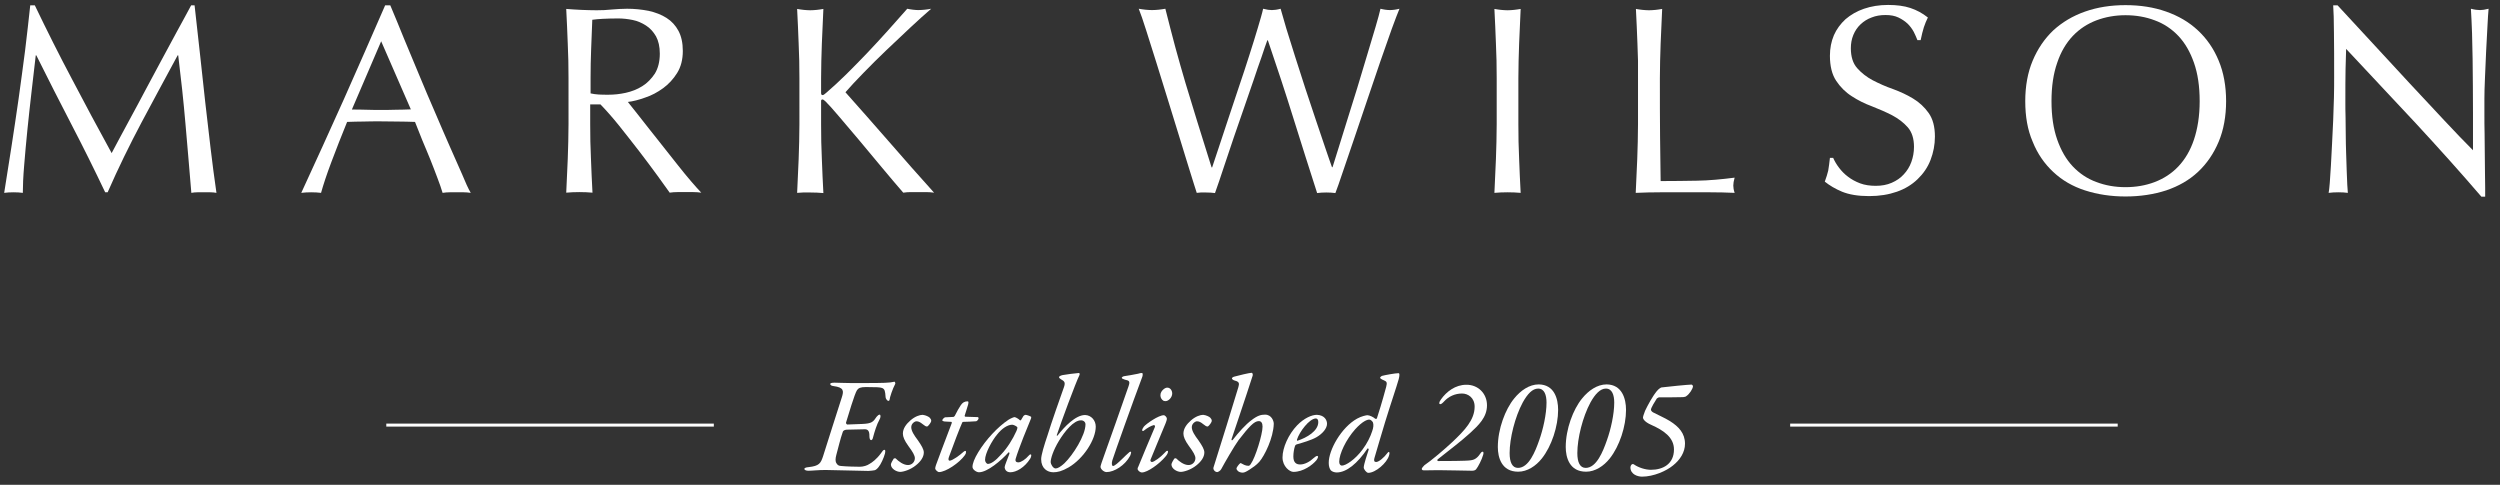
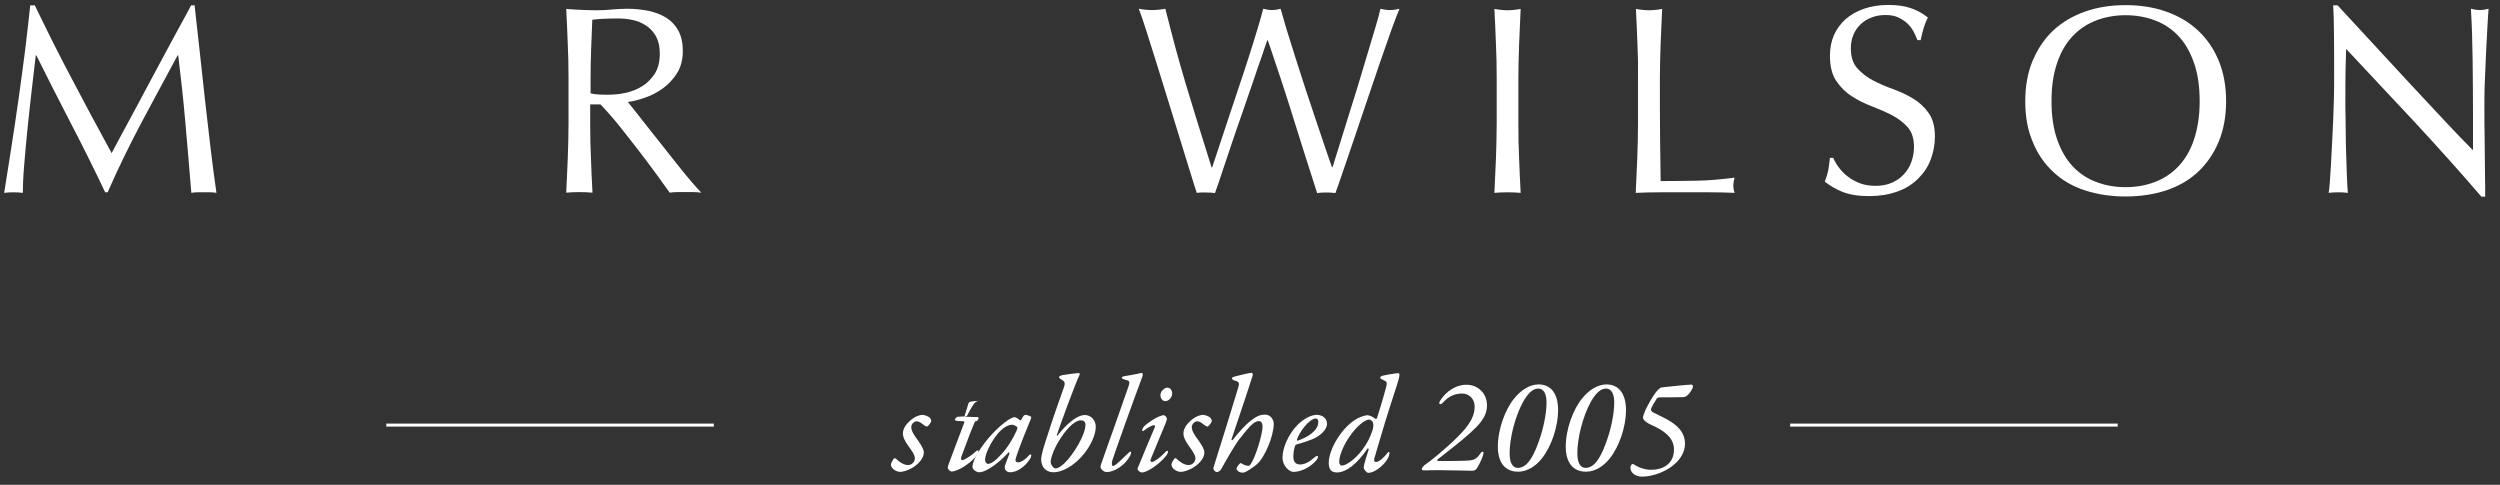
<svg xmlns="http://www.w3.org/2000/svg" version="1.1" id="Layer_1" x="0px" y="0px" viewBox="0 0 1314.4 254.9" style="enable-background:new 0 0 1314.4 254.9;" xml:space="preserve">
  <rect x="0" y="0" width="1314.4" height="254.9" fill="#333333" stroke="none" />
  <style type="text/css">
	.st0{fill:#FFFFFF;}
	.st1{fill:none;stroke:#FFFFFF;stroke-width:1.577;stroke-miterlimit:10;}
</style>
  <g>
    <g>
      <g>
        <path class="st0" d="M37.9,41.7c6.6,12.6,13.5,25.5,20.8,38.8c0.9-1.8,2.3-4.3,4.1-7.7c1.8-3.3,3.9-7.2,6.2-11.5     c2.3-4.3,4.9-9,7.5-14c2.7-5,5.4-10.1,8.2-15.3c2.8-5.2,5.5-10.2,8.2-15.2c2.7-5,5.3-9.6,7.6-14h1.8c1,9,2,17.7,2.9,26.1     c0.9,8.4,1.8,16.7,2.7,24.8c0.9,8.1,1.9,16.2,2.8,24.1c0.9,7.9,2,15.8,3.1,23.6c-1.1-0.2-2.2-0.3-3.3-0.3s-2.2,0-3.3,0     c-1.1,0-2.2,0-3.3,0c-1.1,0-2.2,0.1-3.3,0.3c-1-12.5-2.1-24.6-3.1-36.4c-1-11.7-2.3-23.7-3.8-35.9h-0.3     C87,41,80.6,52.7,74.4,64.4c-6.2,11.7-12.2,23.9-17.8,36.7h-1.3c-5.6-11.8-11.5-23.7-17.7-35.6c-6.2-11.9-12.3-24-18.5-36.4h-0.3     c-0.7,5.8-1.4,12.1-2.2,19c-0.8,6.8-1.5,13.5-2.2,20.2c-0.7,6.6-1.2,12.9-1.7,18.7c-0.5,5.9-0.7,10.7-0.7,14.4     c-1.5-0.2-3.1-0.3-4.9-0.3c-1.8,0-3.4,0.1-4.9,0.3c1.2-7.6,2.5-15.6,3.8-24.1c1.3-8.5,2.6-17,3.8-25.5c1.2-8.5,2.3-17,3.4-25.3     c1-8.3,1.9-16.2,2.7-23.7h2.4C24.7,16.1,31.2,29.1,37.9,41.7z" />
-         <path class="st0" d="M247.5,101.4c-1.3-0.2-2.6-0.3-3.7-0.3c-1.2,0-2.4,0-3.7,0c-1.3,0-2.6,0-3.7,0c-1.2,0-2.4,0.1-3.7,0.3     c-0.7-2.2-1.5-4.8-2.7-7.8c-1.1-3.1-2.4-6.2-3.7-9.6c-1.4-3.3-2.7-6.7-4.2-10.1c-1.4-3.4-2.7-6.7-3.9-9.8c-3-0.1-6.1-0.2-9.2-0.2     c-3.1,0-6.2-0.1-9.3-0.1c-2.9,0-5.8,0-8.6,0.1c-2.8,0-5.7,0.1-8.6,0.2c-3,7.3-5.7,14.3-8.2,20.9s-4.3,12.1-5.5,16.4     c-1.6-0.2-3.3-0.3-5.2-0.3c-1.9,0-3.6,0.1-5.2,0.3c7.6-16.4,15-32.8,22.3-49c7.2-16.2,14.5-32.8,21.8-49.6h2.7     c2.3,5.4,4.7,11.3,7.3,17.7c2.6,6.3,5.3,12.8,8,19.2c2.7,6.5,5.4,12.9,8.2,19.3c2.7,6.4,5.3,12.3,7.7,17.8     c2.4,5.5,4.6,10.4,6.5,14.7C244.7,95.9,246.2,99.2,247.5,101.4z M185,57.6c2.4,0,5,0,7.6,0.1c2.6,0.1,5.2,0.1,7.6,0.1     c2.6,0,5.3,0,7.9-0.1c2.6,0,5.3-0.1,7.9-0.2l-15.6-35.8L185,57.6z" />
        <path class="st0" d="M298.9,41.1c0-6.2-0.1-12.3-0.4-18.2c-0.2-6-0.5-12-0.8-18.2c2.7,0.2,5.4,0.4,8,0.5s5.3,0.2,8,0.2     c2.7,0,5.4-0.1,8-0.4c2.6-0.2,5.3-0.4,8-0.4c3.9,0,7.7,0.4,11.3,1.1c3.6,0.8,6.7,2,9.4,3.7c2.7,1.7,4.8,4,6.3,6.8     c1.5,2.8,2.3,6.3,2.3,10.6c0,4.5-1,8.4-3,11.6c-2,3.2-4.5,5.9-7.4,8c-2.9,2.1-6,3.8-9.4,4.9c-3.3,1.2-6.4,2-9.1,2.3     c1.1,1.4,2.7,3.4,4.7,5.9c2,2.5,4.2,5.3,6.6,8.4c2.4,3.1,5,6.2,7.6,9.6c2.6,3.3,5.2,6.5,7.6,9.6c2.4,3.1,4.7,5.8,6.9,8.4     c2.2,2.5,3.9,4.5,5.2,5.8c-1.4-0.2-2.8-0.3-4.2-0.3c-1.4,0-2.8,0-4.2,0c-1.3,0-2.7,0-4.1,0c-1.4,0-2.8,0.1-4.1,0.3     c-1.4-2-3.5-4.9-6.4-8.9c-2.9-3.9-6-8.2-9.5-12.7c-3.5-4.5-7-9-10.6-13.5c-3.6-4.5-6.9-8.2-9.9-11.3h-5.4v10.3     c0,6.2,0.1,12.3,0.4,18.3c0.2,6,0.5,11.9,0.8,17.8c-2.2-0.2-4.5-0.3-6.9-0.3c-2.4,0-4.7,0.1-6.9,0.3c0.3-5.8,0.5-11.7,0.8-17.8     c0.2-6,0.4-12.1,0.4-18.3V41.1z M310.5,49.1c1.3,0.3,2.7,0.5,4.3,0.6c1.5,0.1,3.3,0.1,5.1,0.1c2.9,0,5.9-0.3,9.1-1     c3.1-0.7,6-1.8,8.7-3.5c2.6-1.6,4.8-3.9,6.6-6.6c1.7-2.8,2.6-6.3,2.6-10.5c0-3.7-0.7-6.7-2-9.1c-1.4-2.4-3.1-4.3-5.3-5.7     c-2.2-1.4-4.5-2.4-7-2.9c-2.5-0.5-5-0.8-7.5-0.8c-3.3,0-6,0.1-8.2,0.2c-2.2,0.1-4,0.3-5.5,0.5c-0.2,5.2-0.4,10.3-0.6,15.4     c-0.2,5.1-0.3,10.1-0.3,15.2V49.1z" />
-         <path class="st0" d="M419.1,101.4c0.3-5.8,0.5-11.7,0.8-17.8c0.2-6,0.4-12.1,0.4-18.3V41.1c0-6.2-0.1-12.3-0.4-18.2     c-0.2-6-0.5-12-0.8-18.2c1.2,0.2,2.4,0.4,3.5,0.5c1.1,0.1,2.3,0.2,3.4,0.2c1.1,0,2.3-0.1,3.4-0.2c1.1-0.1,2.3-0.3,3.5-0.5     c-0.3,6.2-0.5,12.3-0.8,18.2c-0.2,6-0.4,12.1-0.4,18.2v7.8c0,0.8,0.3,1.1,0.8,1.1c0.4,0,1-0.4,2-1.3c3.3-2.8,6.7-6,10.4-9.6     c3.6-3.6,7.3-7.3,10.9-11.1c3.7-3.9,7.3-7.8,10.9-11.8c3.6-4,7-7.9,10.3-11.6c1,0.2,2,0.4,3,0.5c0.9,0.1,1.9,0.2,2.8,0.2     c1.1,0,2.3-0.1,3.4-0.2c1.1-0.1,2.3-0.3,3.4-0.5c-3.3,2.8-7,6.2-11.1,10c-4.1,3.9-8.3,7.8-12.5,11.8s-8.2,8-12,11.9     c-3.8,3.9-7,7.3-9.5,10.2c7.6,8.5,15.3,17.3,23,26.1c7.7,8.9,15.6,17.8,23.6,26.7c-1.4-0.2-2.8-0.3-4.2-0.3c-1.4,0-2.8,0-4.2,0     c-1.3,0-2.6,0-3.9,0c-1.3,0-2.6,0.1-3.9,0.3c-3.4-3.9-7.1-8.3-11.2-13.2c-4.1-5-8.1-9.8-12-14.4c-3.9-4.6-7.4-8.8-10.6-12.5     c-3.1-3.7-5.5-6.3-7-7.8c-0.8-0.8-1.3-1.1-1.7-1.1c-0.5,0-0.7,0.3-0.7,0.8v12.3c0,6.2,0.1,12.3,0.4,18.3c0.2,6,0.5,11.9,0.8,17.8     c-2.2-0.2-4.5-0.3-6.9-0.3C423.6,101.1,421.3,101.2,419.1,101.4z" />
        <path class="st0" d="M629.2,101.4c-0.8-2.3-1.9-6.1-3.5-11.1s-3.3-10.8-5.3-17.2c-2-6.4-4-13.1-6.2-20.1c-2.2-7-4.2-13.7-6.2-20     c-2-6.3-3.8-12-5.4-17.1c-1.6-5.1-2.9-8.8-3.9-11.3c1.2,0.2,2.4,0.4,3.5,0.5c1.1,0.1,2.3,0.2,3.5,0.2c1.2,0,2.4-0.1,3.5-0.2     c1.1-0.1,2.3-0.3,3.5-0.5c1.8,7.1,3.5,13.8,5.2,20.1c1.7,6.2,3.5,12.6,5.4,19c1.9,6.4,4,13.2,6.2,20.3c2.2,7.1,4.7,15.1,7.5,24     h0.3c0.8-2.5,2-6,3.5-10.5c1.5-4.5,3.1-9.4,4.9-14.8c1.8-5.4,3.7-11,5.6-16.8c2-5.8,3.8-11.4,5.5-16.7c1.7-5.3,3.2-10.1,4.5-14.5     c1.3-4.4,2.3-7.7,2.8-10.1c1.9,0.5,3.4,0.7,4.6,0.7c1.2,0,2.8-0.2,4.6-0.7c0.7,2.5,1.7,6,3,10.4c1.4,4.4,2.9,9.3,4.6,14.7     c1.7,5.4,3.5,11,5.4,16.8s3.8,11.4,5.6,16.8c1.8,5.4,3.4,10.2,4.9,14.5c1.5,4.3,2.6,7.7,3.5,10.1h0.3c0.7-2.1,1.7-5.3,3-9.6     c1.4-4.4,2.9-9.3,4.6-14.8c1.7-5.5,3.5-11.3,5.4-17.3c1.8-6.1,3.6-11.8,5.2-17.3c1.6-5.5,3.1-10.4,4.4-14.7     c1.3-4.3,2.1-7.5,2.6-9.6c0.8,0.2,1.7,0.4,2.5,0.5c0.8,0.1,1.6,0.2,2.5,0.2c0.8,0,1.7-0.1,2.5-0.2c0.8-0.1,1.6-0.3,2.5-0.5     c-0.9,2.2-2.3,5.7-4.1,10.7c-1.8,5-3.8,10.7-6,17.1c-2.2,6.4-4.5,13.2-6.9,20.3c-2.4,7.1-4.7,13.9-6.9,20.4     c-2.2,6.4-4.2,12.2-5.9,17.3s-3,8.8-3.9,11.1c-1.5-0.2-3.1-0.3-4.8-0.3c-1.7,0-3.3,0.1-4.8,0.3c-4.2-13.1-8.4-26.2-12.5-39.4     c-4.1-13.2-8.6-26.8-13.4-40.9h-0.3c-0.8,2.2-1.8,5-3,8.7c-1.3,3.6-2.7,7.7-4.2,12.2c-1.5,4.5-3.2,9.3-5,14.5     c-1.8,5.2-3.6,10.4-5.4,15.6c-1.8,5.3-3.5,10.4-5.2,15.5c-1.7,5.1-3.2,9.7-4.7,13.8c-1.5-0.2-3.1-0.3-4.9-0.3     C632.3,101.1,630.7,101.2,629.2,101.4z" />
        <path class="st0" d="M786.5,22.9c-0.2-6-0.5-12-0.8-18.2c1.2,0.2,2.4,0.4,3.5,0.5c1.1,0.1,2.3,0.2,3.4,0.2c1.1,0,2.3-0.1,3.4-0.2     c1.1-0.1,2.3-0.3,3.5-0.5c-0.3,6.2-0.5,12.3-0.8,18.2c-0.2,6-0.4,12.1-0.4,18.2v24.2c0,6.2,0.1,12.3,0.4,18.3     c0.2,6,0.5,11.9,0.8,17.8c-2.2-0.2-4.5-0.3-6.9-0.3c-2.4,0-4.7,0.1-6.9,0.3c0.3-5.8,0.5-11.7,0.8-17.8c0.2-6,0.4-12.1,0.4-18.3     V41.1C786.9,34.9,786.8,28.8,786.5,22.9z" />
        <path class="st0" d="M860.9,22.9c-0.2-6-0.5-12-0.8-18.2c1.2,0.2,2.4,0.4,3.5,0.5c1.1,0.1,2.3,0.2,3.4,0.2c1.1,0,2.3-0.1,3.4-0.2     c1.1-0.1,2.3-0.3,3.5-0.5c-0.3,6.2-0.5,12.3-0.8,18.2c-0.2,6-0.4,12.1-0.4,18.2c0,11.8,0,22.1,0.1,30.8     c0.1,8.7,0.2,16.5,0.3,23.3c6.7,0,13.1-0.1,19.2-0.2c6.1-0.1,12.7-0.7,19.7-1.6c-0.5,1.7-0.7,3.1-0.7,4.2c0,1,0.2,2.3,0.7,3.8     c-4.3-0.2-8.6-0.3-13-0.3s-8.6,0-13,0c-4.5,0-8.9,0-13,0c-4.2,0-8.5,0.1-13,0.3c0.3-5.8,0.5-11.7,0.8-17.8     c0.2-6,0.4-12.1,0.4-18.3V41.1C861.3,34.9,861.2,28.8,860.9,22.9z" />
        <path class="st0" d="M966.9,88.2c1.3,1.7,2.8,3.3,4.7,4.7c1.8,1.4,4,2.6,6.4,3.5c2.4,0.9,5.2,1.3,8.2,1.3c3.1,0,5.9-0.5,8.4-1.6     c2.5-1.1,4.6-2.5,6.3-4.4c1.7-1.8,3.1-4,4-6.5c0.9-2.5,1.4-5.1,1.4-8c0-4.3-1.1-7.8-3.3-10.3c-2.2-2.5-5-4.6-8.2-6.3     c-3.3-1.7-6.8-3.2-10.6-4.7c-3.8-1.4-7.4-3.2-10.6-5.3c-3.3-2.1-6-4.8-8.2-8.1c-2.2-3.3-3.3-7.7-3.3-13.2c0-3.9,0.7-7.5,2.1-10.8     c1.4-3.2,3.5-6,6.1-8.4c2.7-2.3,5.9-4.2,9.7-5.5c3.8-1.3,8-2,12.7-2c4.5,0,8.4,0.5,11.7,1.6c3.3,1.1,6.3,2.7,9.2,5     c-0.8,1.6-1.5,3.3-2.1,5.1c-0.6,1.8-1.1,4-1.7,6.8h-1.7c-0.5-1.3-1.1-2.7-1.9-4.3c-0.8-1.5-1.9-3-3.2-4.3c-1.4-1.3-3-2.4-4.9-3.3     c-1.9-0.9-4.1-1.3-6.8-1.3c-2.6,0-5.1,0.4-7.3,1.3c-2.2,0.8-4.1,2-5.8,3.6c-1.6,1.5-2.9,3.4-3.8,5.6c-0.9,2.2-1.3,4.5-1.3,7     c0,4.4,1.1,7.9,3.3,10.4c2.2,2.5,5,4.7,8.2,6.4c3.3,1.7,6.8,3.3,10.6,4.6c3.8,1.4,7.3,3,10.6,5c3.3,2,6,4.5,8.2,7.6     c2.2,3.1,3.3,7.2,3.3,12.4c0,4.3-0.8,8.4-2.3,12.3c-1.5,3.9-3.8,7.2-6.8,10.1c-3,2.9-6.6,5.1-10.9,6.6s-9.1,2.3-14.6,2.3     c-5.8,0-10.5-0.8-14.2-2.3c-3.6-1.5-6.6-3.3-9.1-5.3c0.8-2.2,1.4-4.1,1.8-5.8c0.3-1.7,0.6-4,0.9-6.7h1.7     C964.6,84.8,965.6,86.5,966.9,88.2z" />
        <path class="st0" d="M1064.8,53.2c0-8,1.3-15.1,3.9-21.3c2.6-6.2,6.2-11.5,10.8-15.9c4.7-4.3,10.2-7.6,16.7-9.9     c6.5-2.3,13.6-3.4,21.3-3.4c7.8,0,14.9,1.1,21.4,3.4c6.5,2.3,12,5.5,16.7,9.9s8.3,9.6,10.9,15.9c2.6,6.2,3.9,13.4,3.9,21.3     s-1.3,15.1-3.9,21.3c-2.6,6.2-6.2,11.5-10.9,15.9c-4.6,4.3-10.2,7.5-16.7,9.7c-6.5,2.1-13.6,3.2-21.4,3.2     c-7.7,0-14.8-1.1-21.3-3.2s-12-5.3-16.7-9.7c-4.6-4.3-8.3-9.6-10.8-15.9C1066,68.3,1064.8,61.2,1064.8,53.2z M1156.5,53.2     c0-7.8-1-14.5-3-20.2c-2-5.7-4.7-10.4-8.2-14.1s-7.7-6.5-12.4-8.2c-4.7-1.8-9.9-2.7-15.4-2.7c-5.4,0-10.5,0.9-15.3,2.7     c-4.7,1.8-8.9,4.5-12.4,8.2s-6.3,8.4-8.2,14.1c-2,5.7-3,12.4-3,20.2s1,14.5,3,20.2c2,5.7,4.7,10.4,8.2,14.1     c3.5,3.7,7.7,6.5,12.4,8.2c4.7,1.8,9.8,2.7,15.3,2.7c5.5,0,10.7-0.9,15.4-2.7c4.7-1.8,8.9-4.5,12.4-8.2c3.5-3.7,6.3-8.4,8.2-14.1     S1156.5,61,1156.5,53.2z" />
        <path class="st0" d="M1270.1,64.8c-12.2-13.1-24.4-26.1-36.6-39.1c-0.1,2.6-0.2,6.2-0.3,10.6c-0.1,4.4-0.1,10.4-0.1,18     c0,2,0,4.4,0.1,7.3c0,2.9,0.1,6,0.1,9.2c0,3.2,0.1,6.4,0.2,9.7c0.1,3.3,0.2,6.3,0.3,9.2c0.1,2.8,0.2,5.3,0.3,7.4     c0.1,2.1,0.2,3.5,0.3,4.3c-1.5-0.2-3.1-0.3-4.9-0.3c-1.9,0-3.6,0.1-5.2,0.3c0.2-0.9,0.4-2.7,0.6-5.2c0.2-2.5,0.4-5.6,0.6-9.1     c0.2-3.5,0.4-7.4,0.6-11.5c0.2-4.1,0.4-8.3,0.6-12.4c0.1-4.1,0.3-8.2,0.4-12.1c0.1-3.9,0.1-7.5,0.1-10.6c0-9,0-16.8-0.1-23.2     c0-6.5-0.2-11.3-0.4-14.5h2.3c5.7,6.2,11.9,12.8,18.4,19.9c6.5,7.1,13,14.1,19.4,21c6.4,6.9,12.5,13.4,18.3,19.6     c5.8,6.2,10.8,11.4,15.1,15.7V59.8c0-9.9-0.1-19.5-0.2-28.8c-0.1-9.3-0.4-18.2-0.9-26.4c1.9,0.5,3.5,0.7,4.8,0.7     c1.1,0,2.6-0.2,4.5-0.7c-0.2,2.1-0.4,5.2-0.6,9.3c-0.2,4.1-0.5,8.5-0.7,13.2c-0.2,4.7-0.4,9.3-0.6,13.8     c-0.2,4.5-0.3,8.1-0.3,10.9c0,2.3,0,5.2,0,8.5c0,3.2,0,6.5,0.1,10c0,3.5,0.1,7,0.1,10.5c0,3.5,0.1,6.8,0.1,9.9     c0,3.1,0.1,5.7,0.1,8c0,2.1,0,3.6,0,4.7h-2C1293.8,90.8,1282.3,78,1270.1,64.8z" />
      </g>
      <g>
        <g>
-           <path class="st0" d="M453.3,222.9c5.1-0.2,5.8-1.1,7.6-3.8c0.6-0.7,1.1-1.1,1.6-1.1c0.6,0,0.6,1.5-0.1,2.6      c-1.5,2.7-2.6,6.4-3.4,9.4c-0.2,1.1-0.7,1.4-1,1.4c-0.4,0-0.9-0.5-0.9-2.1c0.1-3.2-1.2-3.7-2.8-3.6l-8.9,0.2      c-0.7,0-2,0.2-2.3,1.2c-1.3,3.6-2.4,8.5-3.4,12.1c-0.5,1.9-0.6,3.4,0.1,4.4c0.6,1,1.2,1.3,2.4,1.4c2.9,0.3,8.3,0.4,9.9,0.4      c1.9,0,3.9-0.7,4.9-1.4c1.5-0.8,3.9-2.6,6.1-5.6c0.9-1.3,1.3-1.9,1.9-1.9c0.4,0,0.6,0.4,0.3,1.9c-0.6,2.3-2.2,5.8-3.4,7.2      c-0.7,0.9-1.4,1.4-1.9,1.6c-0.6,0.1-2.2,0.4-3.4,0.4c-3.4,0-18.6-0.5-22.6-0.5c-4,0-6.9,0.4-9,0.4c-1.2,0-2.1-0.4-2.1-1      c0-0.4,0.8-0.8,2.2-0.9c5.7-0.6,6.4-2.1,7.6-5.6c2.5-7.7,7.5-23.9,9.9-31.1c1.1-3.4,1.1-5.2-4.3-5.9c-1-0.1-1.8-0.5-1.8-1.1      c0-0.5,0.9-0.7,2.3-0.7c1.8,0,4.9,0.2,8.5,0.2h6.6c10.8,0,13.9-0.1,16.3-0.7c0.4-0.1,0.6,0.9,0.5,1.1c-1.4,2.6-2.9,7.1-3,8.4      c0,0.3-0.4,0.6-0.6,0.6c-0.4,0-1.4-0.8-1.5-2.1c-0.2-3-0.4-4.1-1.8-4.7c-1.1-0.4-2.9-0.5-8.5-0.5c-2.9,0-3.9,0.5-4.7,1.6      c-1.3,1.9-4.7,13.6-5.8,17.1c-0.1,0.4,0.4,1,0.7,1L453.3,222.9z" />
          <path class="st0" d="M488.8,219.6c0.4,0.4,0.8,1,0.8,1.6c0,0.9-1.4,2.6-2,3c-0.3,0.1-0.7,0-1.1-0.2c-1.6-1-2.8-2.5-4.7-2.5      c-0.8,0-2.7,1.1-2.7,3.1c0,2,1.6,4.4,3.5,6.9c2,2.9,3.1,4.8,3.1,6.4c0,2.4-1.7,4.8-4.1,6.7c-2.9,2.4-6.7,3.5-8.3,3.5      c-1.9,0-4.9-1.6-4.9-3.9c0-0.6,0.9-2.2,1.5-3.1c0.2-0.1,0.9-0.3,1.1,0c1.4,1.4,3.9,3.4,6.4,3.4c2,0,3.6-1.6,3.6-3.6      c0-1.4-1.1-3.3-3.4-6.4c-2.1-2.9-2.9-4.9-2.9-6.5c0-2.7,1.7-5,4-7c2.4-2.1,4.9-2.9,6.4-2.9C486.8,218.3,488.3,219.1,488.8,219.6      z" />
-           <path class="st0" d="M509,212.7c-0.2,0.9-1.6,5-1.8,5.8c-0.1,0.2,0.1,0.6,0.4,0.6c1.4,0,4.7,0.1,6.5,0.2c0.2,0,0.4,0.3,0.4,0.6      c0,0.5-0.7,1.6-1.5,1.6c-1.1,0.1-5.2,0.3-6.6,0.3c-0.3,0-0.5,0.2-0.6,0.6c-1.1,2.4-4.8,12-6.9,17.9c-0.4,1.1-0.3,1.9,0.4,1.9      c1.4,0,5.4-2.9,7.1-4.5c0.6-0.6,1.5-1,1.5-0.1c0,0.6-0.1,1-0.6,1.7c-2.9,4.1-10.1,8.9-13.6,8.9c-0.7,0-2-1.2-2-1.9      c0-0.4,0.1-0.9,0.4-1.8c0.3-0.7,5.1-13.9,8.2-21.8c0.2-0.5,0.1-0.9-0.1-0.9c-0.9-0.1-2.7-0.1-3.6-0.2c-0.7-0.1-1.2-0.4-1.2-0.6      c0-0.5,1-1.5,1.5-1.6c1.4-0.1,3.6-0.2,4.3-0.2c0.4,0,0.7-0.5,0.8-0.6c1.1-2.2,2.2-4.2,3.1-5.5c0.9-1.4,2-2.1,3.6-2.1      C509.2,211,509.3,211.4,509,212.7z" />
+           <path class="st0" d="M509,212.7c-0.2,0.9-1.6,5-1.8,5.8c-0.1,0.2,0.1,0.6,0.4,0.6c1.4,0,4.7,0.1,6.5,0.2c0.2,0,0.4,0.3,0.4,0.6      c0,0.5-0.7,1.6-1.5,1.6c-0.3,0-0.5,0.2-0.6,0.6c-1.1,2.4-4.8,12-6.9,17.9c-0.4,1.1-0.3,1.9,0.4,1.9      c1.4,0,5.4-2.9,7.1-4.5c0.6-0.6,1.5-1,1.5-0.1c0,0.6-0.1,1-0.6,1.7c-2.9,4.1-10.1,8.9-13.6,8.9c-0.7,0-2-1.2-2-1.9      c0-0.4,0.1-0.9,0.4-1.8c0.3-0.7,5.1-13.9,8.2-21.8c0.2-0.5,0.1-0.9-0.1-0.9c-0.9-0.1-2.7-0.1-3.6-0.2c-0.7-0.1-1.2-0.4-1.2-0.6      c0-0.5,1-1.5,1.5-1.6c1.4-0.1,3.6-0.2,4.3-0.2c0.4,0,0.7-0.5,0.8-0.6c1.1-2.2,2.2-4.2,3.1-5.5c0.9-1.4,2-2.1,3.6-2.1      C509.2,211,509.3,211.4,509,212.7z" />
          <path class="st0" d="M536.3,221c0.1,0.1,0.5,0,0.6-0.3c0.4-0.6,0.9-1.6,1.2-2c0.1-0.2,0.8-0.6,1-0.6c0.6,0,2.1,0.5,3,1      c0,0.1,0.2,0.5-0.1,1.1c-1.1,2.6-6.6,16-8,21c-0.4,1.4,0.4,1.9,1.4,1.9c1.4,0,3.9-1.7,5.4-3.5c0.9-1.1,1.4-0.7,1.4-0.3      c0,0.4-0.1,1.1-0.6,1.9c-2.9,4.6-7.3,7.1-10.4,7.1c-1.8,0-2.9-1.1-3-2.7c0-0.8,1.6-4.5,2.5-7c0.1-0.4-0.1-1.1-0.5-0.7      c-3.9,4.3-11.1,10.4-15.5,10.4c-1.3,0-3.4-1.4-3.4-2.8c0-1.8,1-4.4,3-7.7c4-6.6,10.2-13.3,15.9-17.1c1.3-0.8,2.8-1.4,3.2-1.4      C533.8,219.3,535.3,220,536.3,221z M524.2,228.5c-2.6,3.1-6.3,9.8-6.3,13.3c0,1,0.8,2.1,1.5,2.1c1.6,0,4-1.6,6.9-4.9      c3.2-3.3,6.3-8.3,8.1-12.4c0.5-1.1,0.6-1.9,0.4-2.1c-0.8-0.7-2.1-1.2-2.6-1.2C529.8,223.3,526.8,225.2,524.2,228.5z" />
          <path class="st0" d="M576.1,224.3c0,6.8-6.4,16.8-14.2,21.4c-3.6,2.1-6,2.6-8.1,2.6c-3.1,0-6.4-2-6.4-6.9      c0-2.1,1.6-7.4,3.4-12.7c1.6-5.4,7.2-21.3,8.6-25.2c0.9-2.6,0.1-3.1-1.6-4.1c-0.5-0.4-1-0.6-1-1.1s1-0.9,1.9-1.1      c0.8-0.2,7.7-1.1,8.6-1.1c0.3,0,0.5,0.7,0.2,1.2c-1.8,3.5-9.8,25.2-11.9,31.5c-0.1,0.3,0.4,0.4,0.5,0.1      c3.5-4.5,9.4-10.7,14.4-10.7C573.8,218.3,576.1,221.1,576.1,224.3z M556.8,231.7c-3.1,5.1-4.4,9.4-4.4,11.3      c0,0.9,1.2,3.3,2.6,3.3c1.1,0,2.6-0.9,4.6-2.7c4.5-4.3,11.1-14.7,11.1-20.5c0-1.2-1-2.1-2.3-2.1      C564.5,220.9,559.8,226.8,556.8,231.7z" />
          <path class="st0" d="M590.9,197.8c0.8-0.1,5.8-0.9,7.4-1.3c0.9-0.3,1.6-0.4,2.1-0.4c0.6,0,0.4,1.6,0.1,2.2      c-4.9,13-14.4,39.7-15.7,43.8c-0.4,1.4-0.3,2.9,0.4,2.9c1.5,0,7.2-6.3,8.6-7.3c0.5-0.4,0.9-0.2,0.9,0.1c0,0.4-0.3,1.4-0.5,1.8      c-2.7,5.1-8.4,8.6-12.4,8.6c-1.5,0-3.2-1.6-3.2-2.8c0-0.6,0.9-3.1,2.4-7.3c2.9-8.1,8.1-22.8,12.3-34.9c1-2.8,0.4-3.1-1.9-3.6      c-0.9-0.3-1.6-0.6-1.6-0.9C589.6,198.6,590.1,198,590.9,197.8z" />
          <path class="st0" d="M613.5,220.1c0,0.6-0.4,1.8-0.7,2.5c-3.4,8-5.5,13.4-7.9,19.1c-0.2,0.4,0,1.2,0.8,1.2c1,0,4.6-2.6,6.4-4.6      c0.8-0.8,1.2-1.3,1.6-1.3c0.1,0,0.4,0.1,0.4,0.4c0,0.6-0.4,1.6-1.3,2.6c-3.2,3.9-9.5,8.4-12.4,8.4c-1.1,0-2.3-1.1-2.3-1.9      c0-0.4,0.1-0.6,0.4-1.2c2.6-6.4,5.4-13,8.7-20.8c0.2-0.6-0.2-1.1-0.6-1c-1.5,0.4-3.3,1.4-5.2,2.9c-0.4,0.4-0.9,0.2-0.9-0.2      c0-0.5,0.4-1.2,0.9-1.9c1.4-1.6,7.7-6,10.5-6C612.5,218.3,613.5,219.4,613.5,220.1z M616.3,206.9c0,2-1.9,4-3.5,4      c-0.4,0-0.9-0.1-1.1-0.2c-0.9-0.6-1.6-1.5-1.6-2.9s0.8-2.4,1.6-3.1c0.7-0.6,1.4-0.9,2-0.9C615.3,203.8,616.3,205.3,616.3,206.9z      " />
          <path class="st0" d="M636.3,219.6c0.4,0.4,0.8,1,0.8,1.6c0,0.9-1.4,2.6-2,3c-0.3,0.1-0.7,0-1.1-0.2c-1.6-1-2.8-2.5-4.7-2.5      c-0.8,0-2.7,1.1-2.7,3.1c0,2,1.6,4.4,3.5,6.9c2,2.9,3.1,4.8,3.1,6.4c0,2.4-1.7,4.8-4.1,6.7c-2.9,2.4-6.7,3.5-8.3,3.5      c-1.9,0-4.9-1.6-4.9-3.9c0-0.6,0.9-2.2,1.5-3.1c0.2-0.1,0.9-0.3,1.1,0c1.4,1.4,3.9,3.4,6.4,3.4c2,0,3.6-1.6,3.6-3.6      c0-1.4-1.1-3.3-3.4-6.4c-2.1-2.9-2.9-4.9-2.9-6.5c0-2.7,1.7-5,4-7c2.4-2.1,4.9-2.9,6.4-2.9C634.3,218.3,635.8,219.1,636.3,219.6      z" />
          <path class="st0" d="M662.1,242.8c-1.6,1.8-3.6,3.1-5,4c-1.5,1-2.8,1.7-3.7,1.7c-1.1,0-2.1-0.4-2.6-0.9      c-0.6-0.6-0.7-0.9-0.7-1.4c0-0.4,1.4-2.3,1.9-2.6c0.1-0.1,0.3-0.2,0.4-0.1c1.1,0.6,2.4,1.4,3.9,1.4c0.5,0,0.9-0.2,1.4-1.1      c2.3-3.2,6.1-15.4,6.1-19.5c0-1.9-0.7-2.9-2-2.9c-2.4,0-5.1,2.9-10.6,10c-2.2,3-7.4,12-9.1,15.2c-0.5,1-1.8,1.6-2.1,1.6      c-1.3,0-2.3-1.4-2-2.4c4.3-13.5,9.6-30.8,13.1-42.3c0.5-1.8,0.6-2.8-1.9-3.4c-1.1-0.3-1.5-0.9-1.5-1.1c0-0.4,0.5-0.8,1.3-1      c2.1-0.6,8-2,9.1-2c0.4,0,0.7,0.9,0.5,1.5c-3.5,11-10.7,32.1-11.1,33.4c-0.2,0.7,0.4,0.7,0.6,0.4c3.1-4,6.9-8.2,9.9-10.4      c3.1-2.4,5-2.9,7.1-2.9c3.5,0,4.6,3.4,4.6,4.8C669.5,230.3,664.8,239.7,662.1,242.8z" />
          <path class="st0" d="M697.7,222.8c0,2.4-2.3,5.2-5.6,7.1c-2.6,1.5-7.4,2.9-10.2,3.7c-0.6,0.1-1,0.6-1.1,1.1      c-0.4,1.2-0.8,3.3-0.8,5.3c0,3.4,1.7,4.2,3.6,4.2c2.4,0,5.1-1.5,7.1-3.4c0.8-0.7,1.4-1.1,1.9-1.1c0.1,0,0.4,0.2,0.4,0.4      c0,0.4-0.4,1.3-0.9,1.9c-2,2.4-6.8,6.1-12.1,6.1c-1.9,0-5.7-2.8-5.7-7.6c0-5.1,3.1-12.1,7.7-16.9c3.7-3.8,7.7-5.5,10.4-5.5      C696.6,218.3,697.7,221.1,697.7,222.8z M681.9,231.1c-0.1,0.2,0,0.8,0.3,0.6c4.9-1.6,10.9-5.1,10.9-9.8c0-1.1-0.4-1.9-1.3-1.9      C688.4,220.1,683.2,227,681.9,231.1z" />
          <path class="st0" d="M713.5,220.1c2.3-1.3,4.9-1.8,5.4-1.8c1.1,0,3.1,0.9,4.2,1.9c0.2,0.1,0.7,0,0.8-0.2      c0.9-2.8,2.7-8.4,4.9-16.6c0.6-2.3,0.3-2.8-1.1-3.4c-1.5-0.6-2.1-1.1-2.1-1.4c0-0.3,0.7-0.9,1.1-1c1.4-0.4,7-1.4,8.6-1.4      c0.6,0,0.6,1.1,0.1,3.1c-1.3,4.6-3.8,11.7-7.1,22.4c-2.1,7.1-4.4,14.6-5.7,19.2c-0.4,1.4,0,2,0.9,2c1.4,0,4.1-2.2,6.1-4.9      c0.5-0.6,0.9-0.5,0.9,0.1c0.1,0.5-0.1,0.9-0.2,1.4c-1.1,3.9-7.1,9.1-10.9,9.1c-1,0-2.4-1.9-2.4-2.8c0-1.6,1.9-7.2,2.6-9.4      c0.1-0.3-0.4-0.9-0.6-0.6c-5.3,7.9-11.1,12.6-16.2,12.6c-1.1,0-2.4-0.4-3.1-1.1c-0.7-0.9-1.1-2.2-1.1-3.9      C698.5,236.7,705.2,224.7,713.5,220.1z M705.5,244.8c2.1,0,7-3.2,10.9-8.5c2.4-3.2,4.1-6.7,5-9.5c0.7-1.9,0.9-3.6,0.4-4.8      c-0.4-0.6-1.1-1.4-1.9-1.4c-1.1,0-3.6,0.9-7.4,5.1c-4.8,5.4-8.4,12.9-8.4,17.1C704.1,244.1,704.8,244.8,705.5,244.8z" />
          <path class="st0" d="M781.8,213.1c0,6.4-4.6,10.6-8.8,14.5c-5.6,5.1-10.8,8.8-17.1,13.9c-0.5,0.4-0.1,0.9,0.2,0.9      c3.3,0,15.1,0,17.2-0.4c1.1-0.2,2.9-0.4,4.9-3.4c0.7-1,0.9-1.1,1.4-1.1c0.4,0,0.5,0.9,0.1,1.9c-0.6,2.2-2.6,6.1-3.6,7.3      c-0.4,0.6-1.4,0.8-2.1,0.8c-1.1,0-14.4-0.3-17.8-0.3c-3.5,0-6.3,0.1-7.3,0.1c-0.8,0-1.4-0.1-1.4-0.8c0-0.4,0.9-1.4,1.4-1.9      c3.7-2.5,10.3-8.1,14.9-12.4c6.2-5.9,11.5-11.4,11.5-18.4c0-4.7-3.5-6.9-6.6-6.9c-3.8,0-7.1,1.6-9.4,4.1c-0.9,1-1.6,1.5-2,1.5      c-0.4,0-0.6-0.2-0.6-0.6c0.1-0.6,0.2-0.9,0.9-1.9c2.9-4.1,7.6-7.7,13.3-7.7C777,202.2,781.8,206.8,781.8,213.1z" />
          <path class="st0" d="M819.2,215.5c0,8.6-3.4,19.1-8.6,25.6c-3.1,3.9-7.6,6.9-12.4,6.9c-8.8,0-10.7-7.6-10.7-13      c0-9.4,3.9-19.8,8.6-25.5c3.3-4.1,7.9-7.4,12.9-7.4C817.2,202.2,819.2,209.6,819.2,215.5z M800.6,211.6      c-4.1,7.6-6.9,18.9-6.9,26.6c0,4.9,1.4,7.8,4.4,7.8c5.7,0,9.1-8.7,11.1-14.4c2.1-5.8,3.9-13.9,3.9-19.9c0-4-1.1-7.4-4.4-7.4      C805.7,204.3,803.1,207.1,800.6,211.6z" />
          <path class="st0" d="M854.9,215.5c0,8.6-3.4,19.1-8.6,25.6c-3.1,3.9-7.6,6.9-12.4,6.9c-8.8,0-10.7-7.6-10.7-13      c0-9.4,3.9-19.8,8.6-25.5c3.3-4.1,7.9-7.4,12.9-7.4C852.8,202.2,854.9,209.6,854.9,215.5z M836.2,211.6      c-4.1,7.6-6.9,18.9-6.9,26.6c0,4.9,1.4,7.8,4.4,7.8c5.7,0,9.1-8.7,11.1-14.4c2.1-5.8,3.9-13.9,3.9-19.9c0-4-1.1-7.4-4.4-7.4      C841.4,204.3,838.7,207.1,836.2,211.6z" />
          <path class="st0" d="M889.3,202.2c0.4,0,0.8,0.6,0.8,0.9c-0.1,1.4-1.9,4.1-3.4,5.1c-0.4,0.4-1,0.5-1.8,0.6      c-1.6,0.1-9.5,0.1-12.7,0.1c-0.2,0-0.9,0.5-1.1,0.6c-0.9,1.4-3.1,4.9-3.1,5.9c0,0.4,0.4,1,1.1,1.4c2.6,1.4,6.2,2.9,8.9,4.6      c4.6,2.9,7.9,6.4,7.9,11.9c0,4.5-2.6,8.5-6.4,11.5c-3.4,2.8-10.1,5.8-16.2,5.8c-2.2,0-6-1.1-6.1-4.8c0-0.4,0.1-0.9,0.5-1.4      c0.2-0.4,0.9-0.6,1.4-0.2c2.3,1.6,5.9,2.8,8.9,2.8c6.4,0,12.1-3.1,12.1-10.7c0-6.4-5.6-10.1-11.9-12.9c-3.9-1.7-4.4-3.4-4.4-3.8      c0-0.5,0.4-1.8,1.1-3.6c1.4-3,4.1-7.9,6.2-10.4c0.9-1.1,2-1.8,2.4-1.9C876.6,203.3,887.7,202.2,889.3,202.2z" />
        </g>
        <line class="st1" x1="375.3" y1="223.5" x2="203.1" y2="223.5" />
        <line class="st1" x1="1113.4" y1="223.5" x2="941.2" y2="223.5" />
      </g>
    </g>
  </g>
</svg>